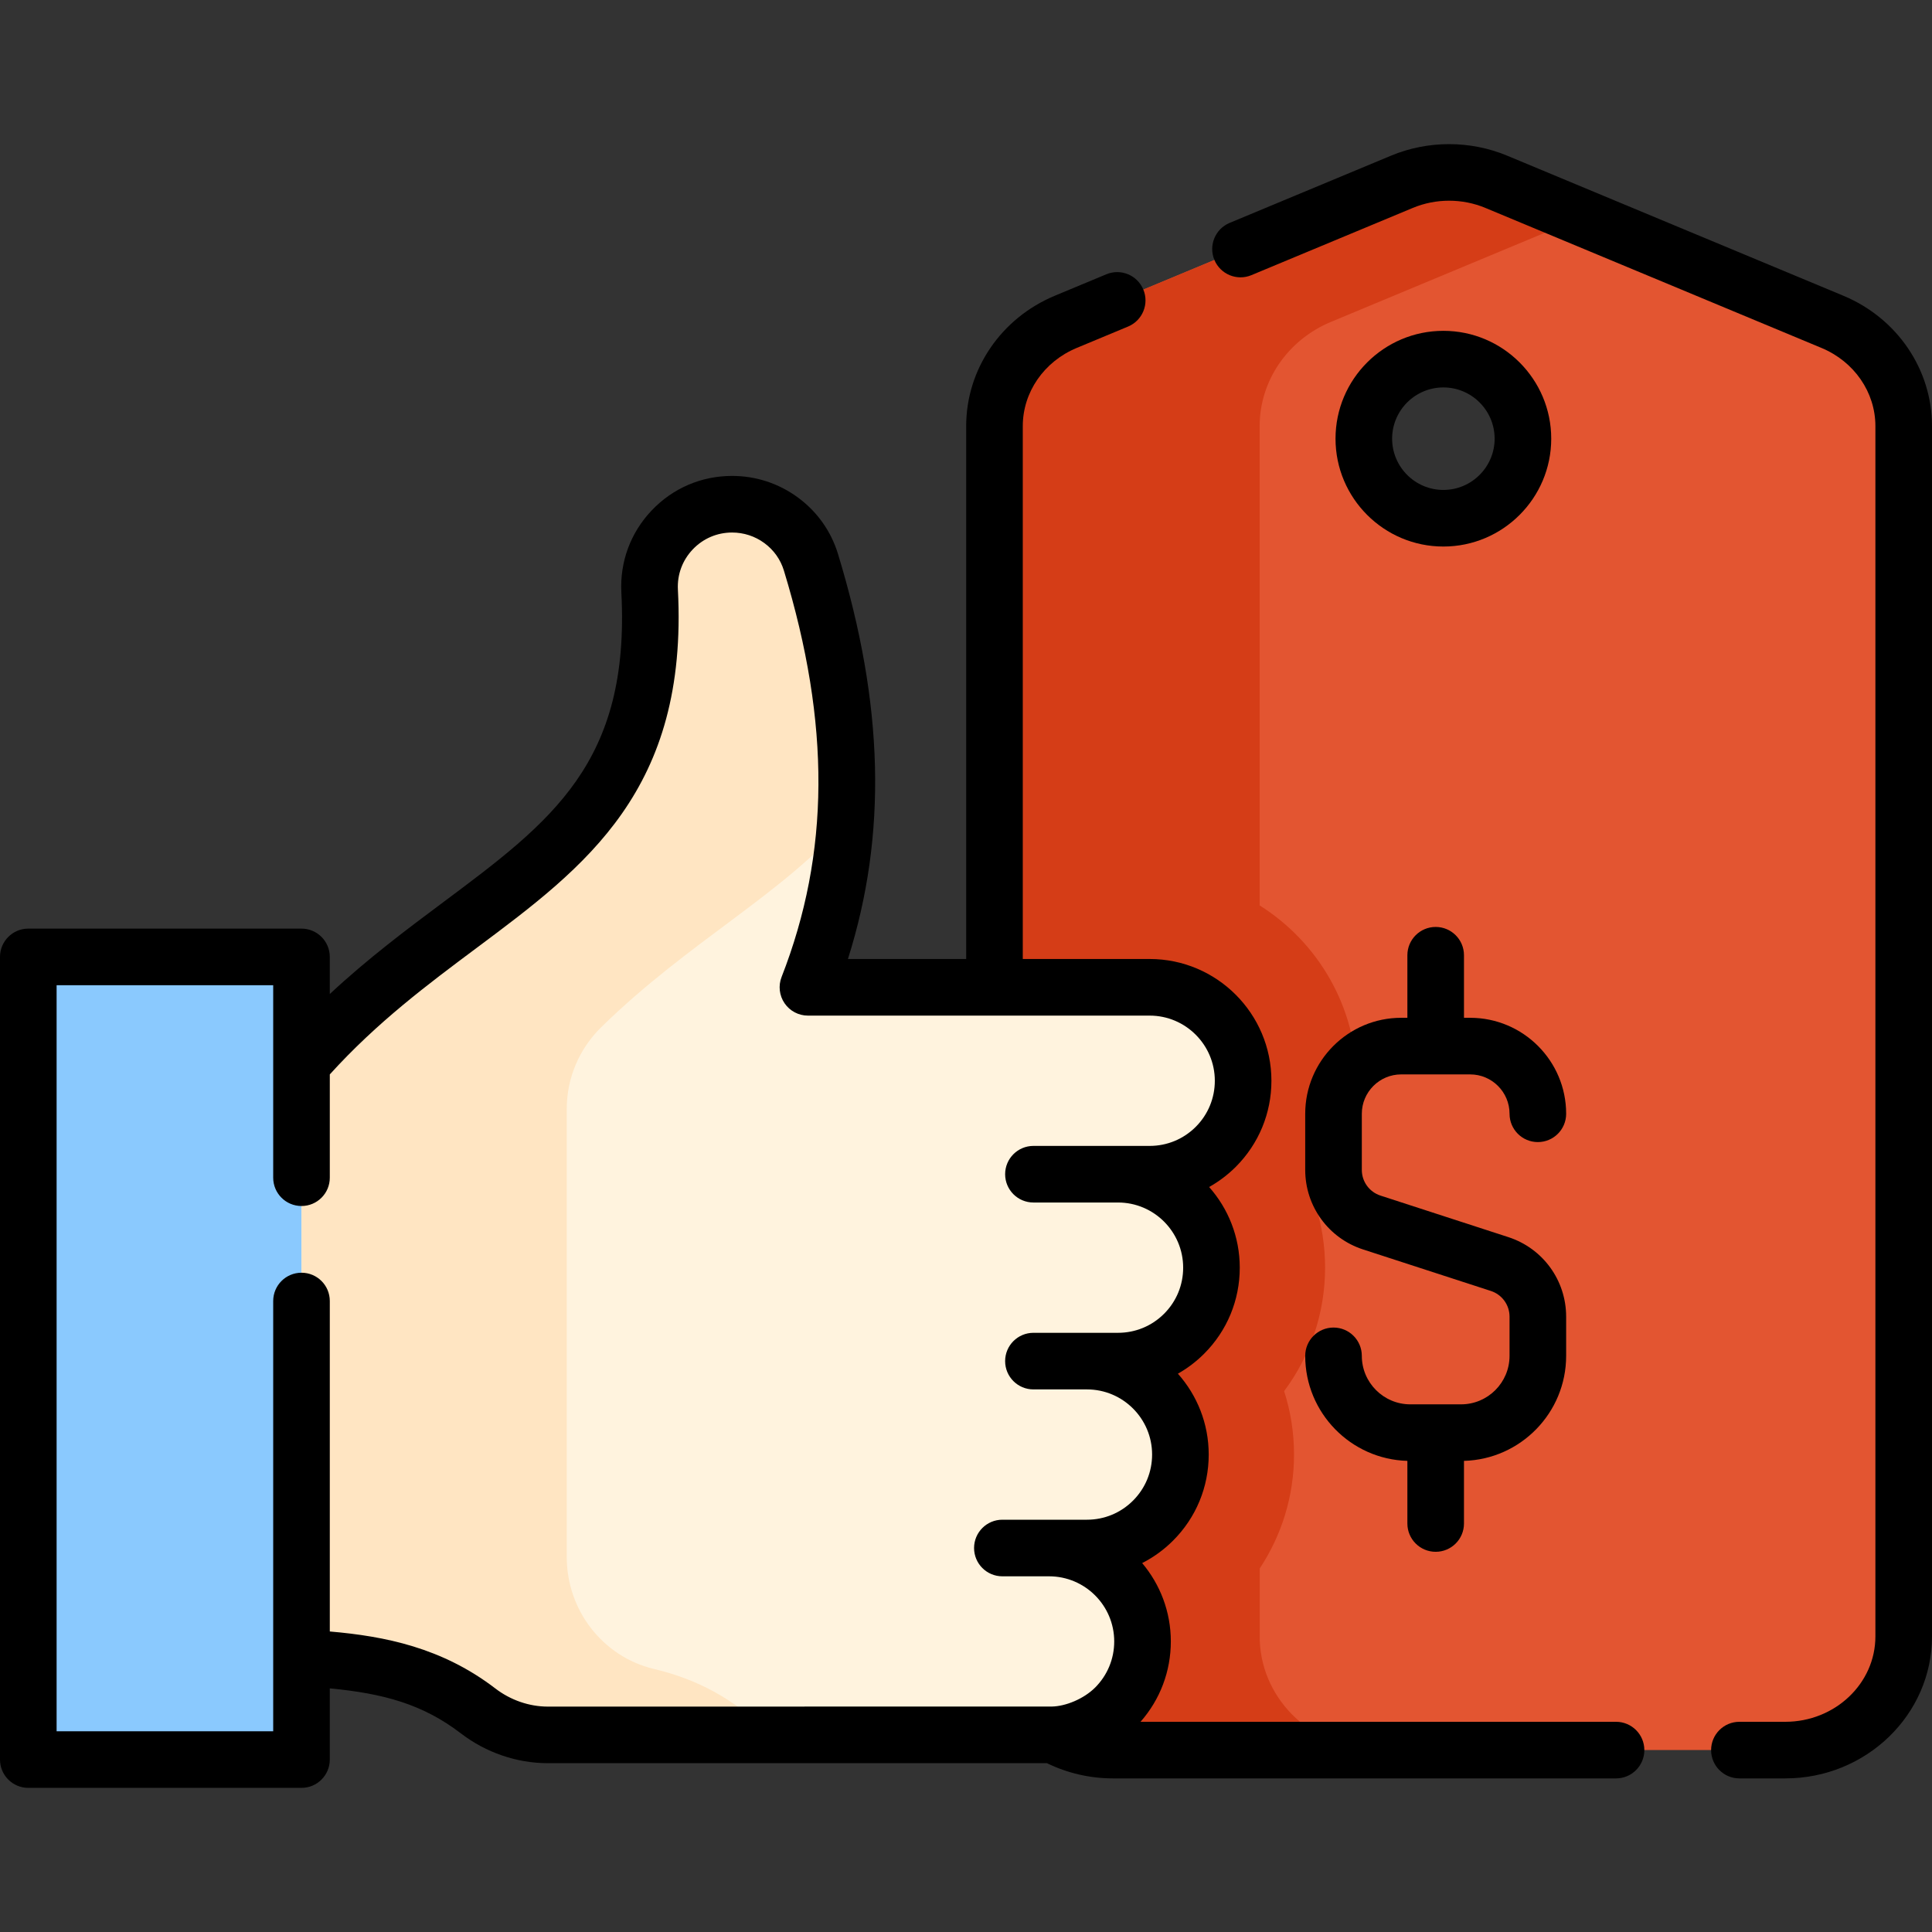
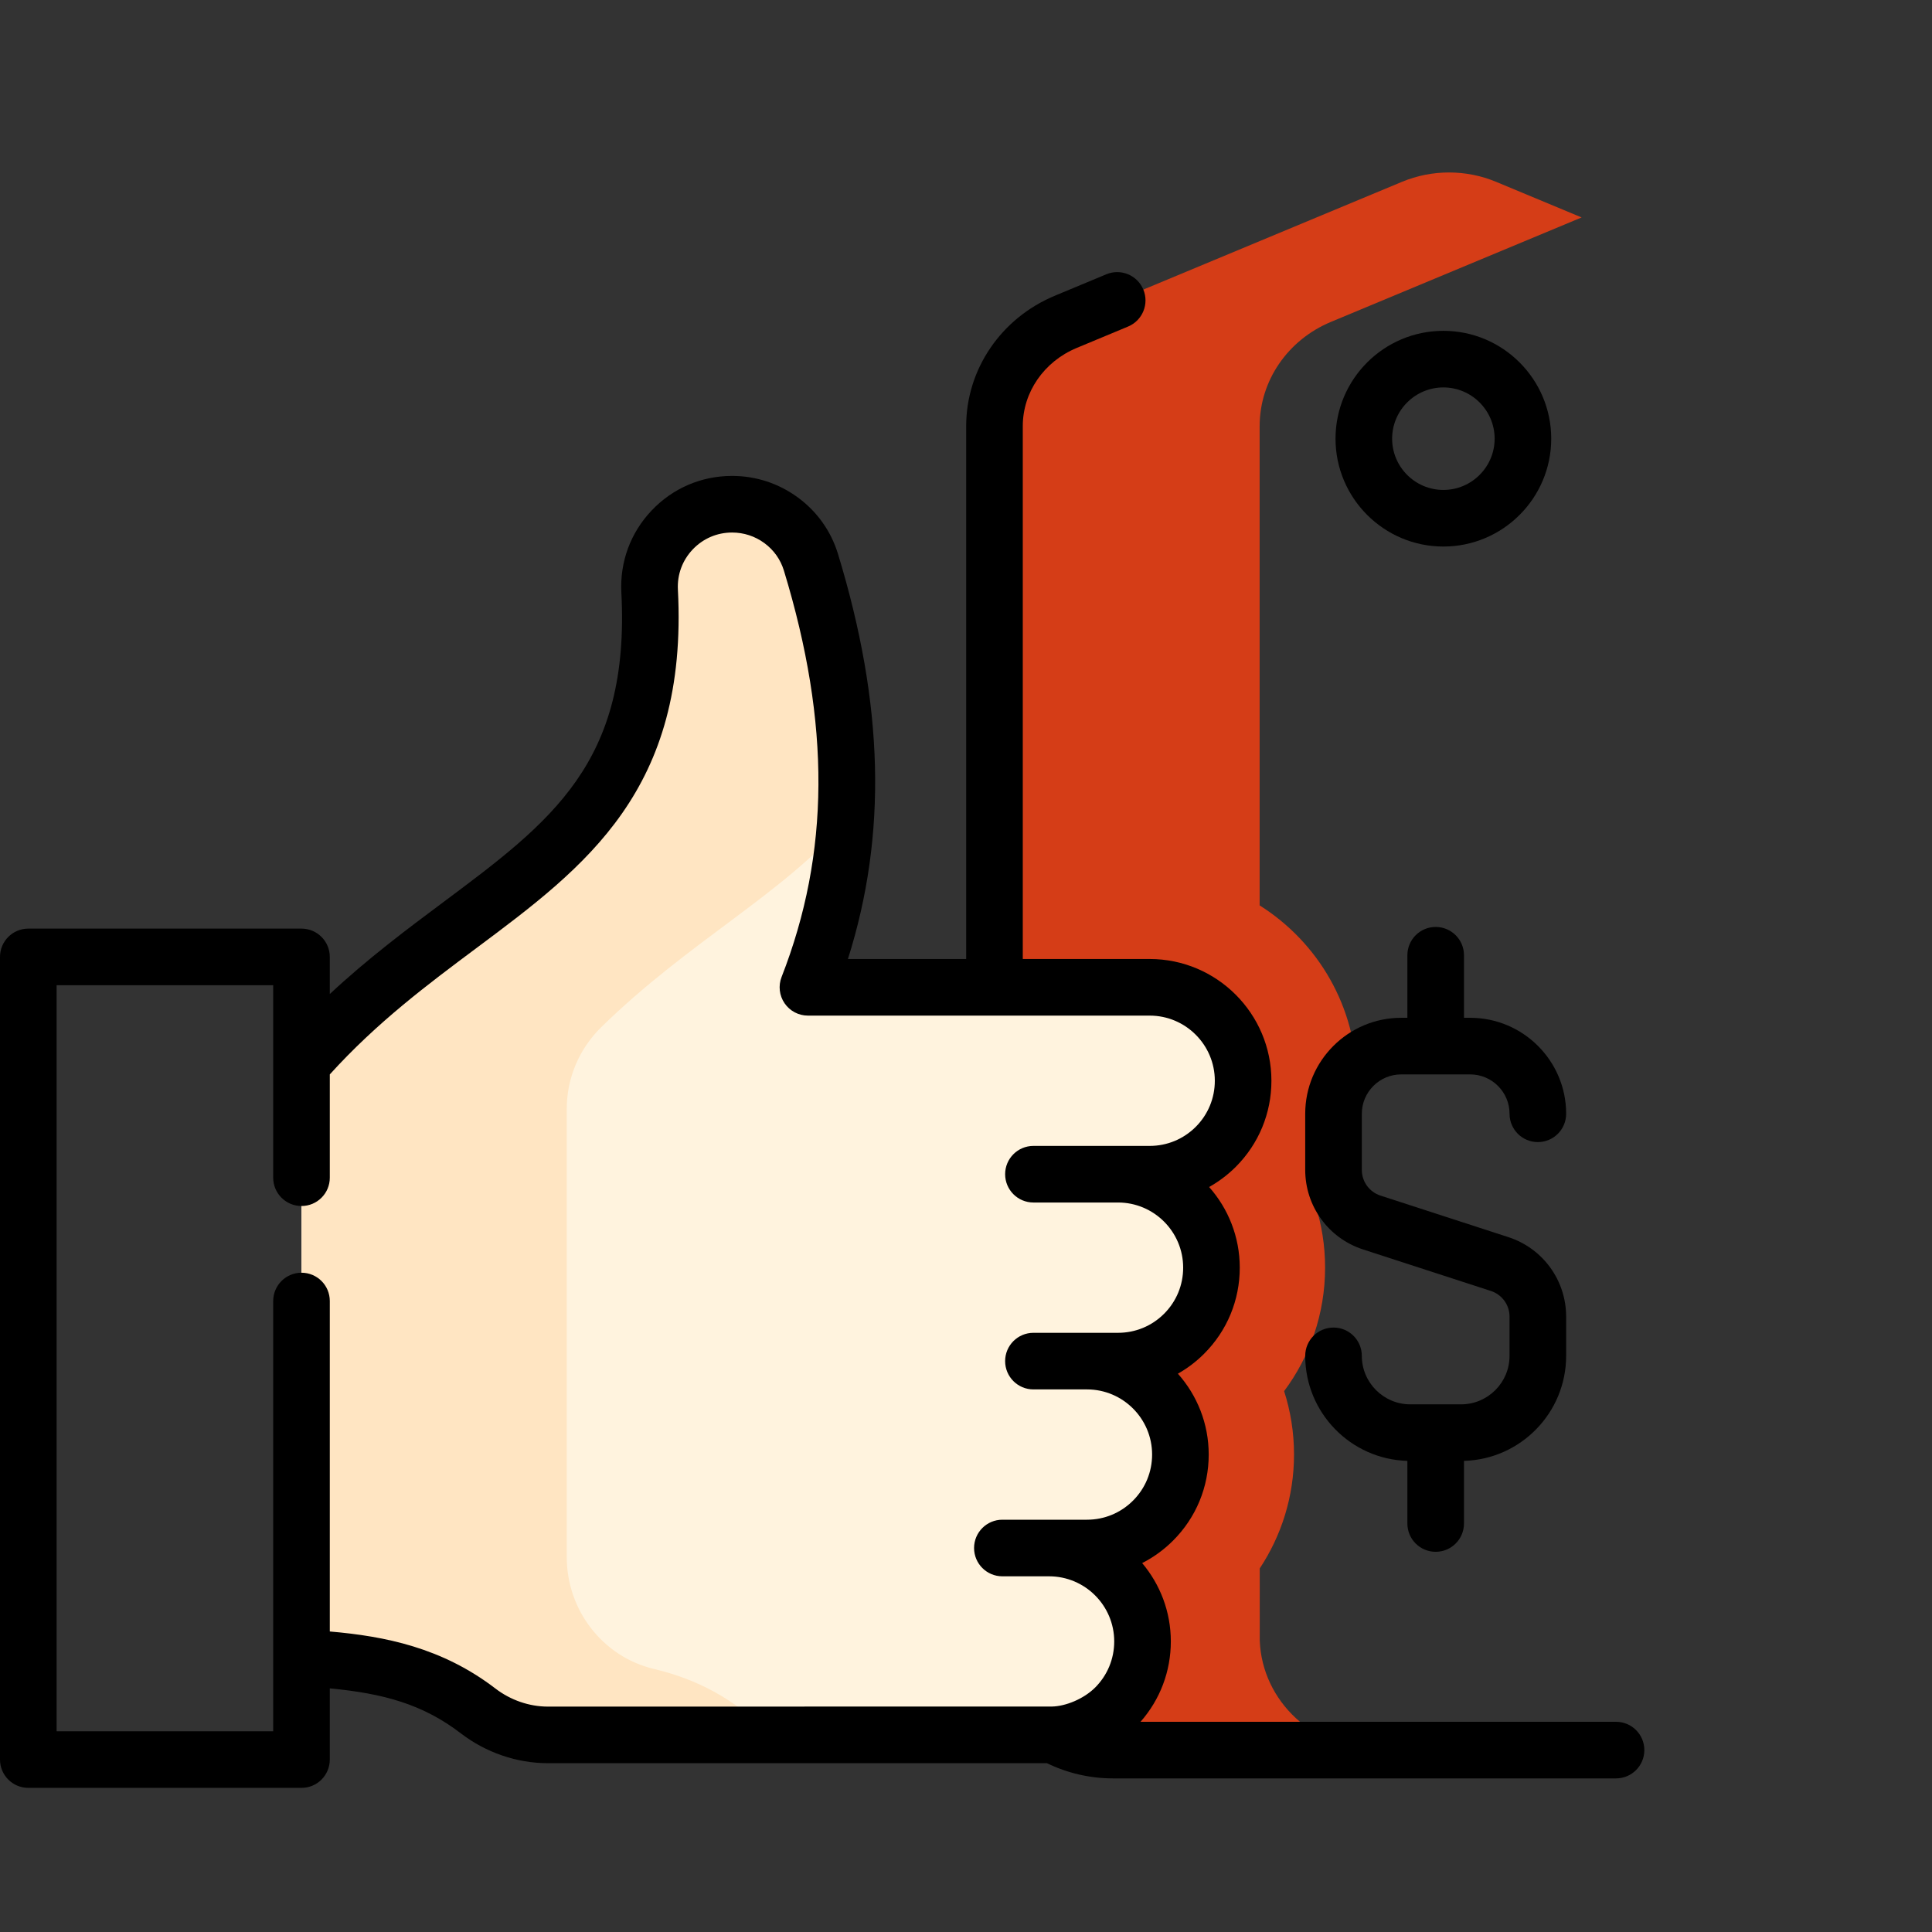
<svg xmlns="http://www.w3.org/2000/svg" version="1.1" width="512" height="512" x="0" y="0" viewBox="0 0 512 512" style="enable-background:new 0 0 512 512" xml:space="preserve" class="">
  <rect x="0" y="0" width="512" height="512" fill="#333333" stroke="none" />
  <g>
    <g>
      <g>
-         <path d="m485.589 85.313-89.081-37.112c-7.97-3.323-17.025-3.323-24.996 0l-89.081 37.112c-11.464 4.778-18.882 15.63-18.882 27.626v159.701l.03 162.171v.01c.632 16.091 14.425 28.951 31.35 28.951h178.162c17.336 0 31.38-13.482 31.38-30.115v-320.719c.001-11.995-7.418-22.847-18.882-27.625zm-103.093 52.038c-11.642 0-21.08-9.438-21.08-21.08s9.438-21.08 21.08-21.08 21.079 9.438 21.079 21.08-9.437 21.08-21.079 21.08z" fill="#e35531" data-original="#fedba6" style="" class="" />
        <path d="m333.849 434.819v-.01l-.004-19.16c5.735-8.668 9.085-19.046 9.085-30.196 0-5.852-.921-11.494-2.625-16.788 6.818-9.144 10.858-20.477 10.858-32.735 0-5.802-.904-11.393-2.58-16.646 6.884-9.17 10.965-20.555 10.965-32.878 0-19.554-10.289-36.741-25.729-46.462v-127.007c0-11.996 7.418-22.847 18.882-27.626l66.444-27.686-22.637-9.426c-7.97-3.323-17.025-3.323-24.996 0l-89.081 37.112c-11.464 4.778-18.882 15.63-18.882 27.626v118.593 41.108.002l.03 162.171v.008.002c.632 16.091 14.425 28.951 31.35 28.951h29.774s.001-.001.001-.002h40.494c-16.924 0-30.717-12.859-31.349-28.951z" fill="#d53d17" data-original="#fece85" style="" class="" />
-         <path d="m7.529 253.591h72.395v212.689h-72.395z" fill="#8ac9fe" transform="matrix(-1 0 0 -1 87.452 719.871)" data-original="#8ac9fe" style="" />
        <path d="m265.634 410.214h12.381c13.675 0 24.761 11.086 24.761 24.761 0 13.675-11.086 24.761-24.761 24.761h-132.808c-6.688 0-13.16-2.265-18.468-6.335-13.999-10.734-28.812-13.007-46.816-14.076v-157.457c42.343-48.38 96.002-52.926 92.247-125.221-.65-12.51 9.319-23.014 21.846-23.014 9.582 0 18.101 6.219 20.897 15.384 11.365 37.25 14.207 74.219-.796 112.627h90.553c13.675 0 24.761 11.086 24.761 24.761 0 13.675-11.086 24.761-24.761 24.761h-30.804 22.419c13.675 0 24.761 11.086 24.761 24.761 0 13.675-11.086 24.761-24.761 24.761h-22.419 14.187c13.675 0 24.761 11.086 24.761 24.761 0 13.675-11.086 24.761-24.761 24.761h-22.419z" fill="#fff3de" data-original="#fff3de" style="" />
        <path d="m265.634 410.214h12.381c13.675 0 24.761 11.086 24.761 24.761 0 13.675-11.086 24.761-24.761 24.761h-132.808c-6.688 0-13.16-2.265-18.468-6.335-13.999-10.734-28.812-13.007-46.816-14.076v-157.457c42.343-48.38 96.002-52.926 92.247-125.221-.65-12.51 9.319-23.014 21.846-23.014 9.582 0 18.101 6.219 20.897 15.384 11.365 37.25 14.207 74.219-.796 112.627h90.553c13.675 0 24.761 11.086 24.761 24.761 0 13.675-11.086 24.761-24.761 24.761h-30.804 22.419c13.675 0 24.761 11.086 24.761 24.761 0 13.675-11.086 24.761-24.761 24.761h-22.419 14.187c13.675 0 24.761 11.086 24.761 24.761 0 13.675-11.086 24.761-24.761 24.761h-22.419z" fill="#fff3de" data-original="#fff3de" style="" />
        <path d="m224.048 217.698c-16.481 19.21-41.519 31.78-64.723 54.528-5.811 5.697-9.129 13.467-9.129 21.605v118.82c0 13.994 9.462 26.379 23.074 29.629 11.081 2.646 21.101 7.593 30.913 17.454h-58.976c-6.686 0-13.157-2.264-18.463-6.331-13.999-10.73-28.815-13.006-46.816-14.077v-157.453c42.372-48.415 96.078-52.933 92.233-125.38-.652-12.448 9.386-22.858 21.854-22.858 4.788 0 9.326 1.556 13 4.256s6.505 6.535 7.9 11.122c6.975 22.869 10.739 45.626 9.133 68.685z" fill="#ffe5c2" data-original="#ffe5c2" style="" />
      </g>
      <g>
-         <path d="m488.505 78.371-89.102-37.121c-9.774-4.071-20.984-4.07-30.757.001l-42.78 17.819c-3.824 1.594-5.633 5.984-4.04 9.808s5.983 5.634 9.808 4.04l42.78-17.82c6.105-2.544 13.112-2.545 19.222-.001l89.097 37.119c8.666 3.615 14.267 11.744 14.267 20.707v320.75c0 12.473-10.713 22.62-23.88 22.62h-12.16c-4.143 0-7.5 3.357-7.5 7.5s3.357 7.5 7.5 7.5h12.16c21.438 0 38.88-16.876 38.88-37.62v-320.75c0-15.036-9.222-28.598-23.495-34.552z" fill="#000000" data-original="#000000" style="" />
        <path d="m428.27 456.294h-126.02c5.189-5.898 8.03-13.381 8.03-21.3 0-7.903-2.861-15.146-7.595-20.762 2.985-1.523 5.749-3.516 8.189-5.955 6.092-6.093 9.446-14.194 9.446-22.813 0-8.216-3.092-15.72-8.167-21.422 2.513-1.423 4.853-3.187 6.949-5.285 6.092-6.091 9.447-14.192 9.447-22.813 0-8.192-3.073-15.677-8.119-21.374 2.555-1.434 4.935-3.22 7.069-5.349 6.088-6.102 9.44-14.201 9.44-22.808 0-17.794-14.472-32.27-32.261-32.27h-33.63v-141.22c0-8.964 5.601-17.093 14.263-20.706l13.641-5.68c3.824-1.592 5.633-5.982 4.041-9.807-1.593-3.824-5.983-5.636-9.807-4.041l-13.646 5.682c-14.271 5.953-23.492 19.516-23.492 34.552v141.221h-31.337c10.435-32.976 9.547-67.391-2.631-107.334-1.85-6.049-5.53-11.23-10.645-14.983-5.085-3.73-11.111-5.703-17.428-5.703-8.138 0-15.705 3.25-21.309 9.151-5.601 5.9-8.453 13.624-8.031 21.748 2.345 45.097-18.457 60.619-47.248 82.104-9.479 7.073-19.839 14.809-30.021 24.296v-9.83c0-4.143-3.357-7.5-7.5-7.5h-72.398c-4.143 0-7.5 3.357-7.5 7.5v212.71c0 4.143 3.357 7.5 7.5 7.5h72.4c4.143 0 7.5-3.357 7.5-7.5v-18.868c14.245 1.355 24.649 4.194 34.757 11.941 6.636 5.086 14.816 7.887 23.033 7.887h132.271c5.404 2.634 11.395 4.03 17.468 4.03h133.34c4.143 0 7.5-3.357 7.5-7.5s-3.357-7.499-7.499-7.499zm-296.988-8.824c-14.142-10.837-29.256-13.848-43.882-15.111v-87.575c0-4.143-3.357-7.5-7.5-7.5s-7.5 3.357-7.5 7.5v114.02h-57.4v-197.71h57.4v51.011c0 4.143 3.357 7.5 7.5 7.5s7.5-3.357 7.5-7.5v-27.375c12.546-13.845 25.98-23.87 38.992-33.58 28.809-21.497 56.019-41.803 53.258-94.905-.207-3.975 1.188-7.754 3.93-10.641 2.742-2.889 6.446-4.479 10.43-4.479 3.103 0 6.06.967 8.553 2.797 2.489 1.826 4.278 4.342 5.174 7.271 12.403 40.685 12.209 74.915-.611 107.724-.902 2.308-.605 4.912.792 6.959s3.715 3.271 6.193 3.271h90.569c9.518 0 17.261 7.747 17.261 17.27 0 4.605-1.797 8.942-5.048 12.201-3.27 3.262-7.606 5.059-12.213 5.059h-30.81c-4.143 0-7.5 3.357-7.5 7.5s3.357 7.5 7.5 7.5h22.42c9.517 0 17.26 7.747 17.26 17.271 0 4.613-1.794 8.948-5.054 12.207-3.258 3.259-7.593 5.053-12.206 5.053h-22.42c-4.143 0-7.5 3.357-7.5 7.5s3.357 7.5 7.5 7.5h14.189c9.518 0 17.261 7.743 17.261 17.26 0 4.612-1.795 8.948-5.053 12.207-3.266 3.266-7.602 5.063-12.208 5.063h-10.04-12.38c-4.143 0-7.5 3.357-7.5 7.5s3.357 7.5 7.5 7.5h12.38c9.518 0 17.261 7.743 17.261 17.26 0 4.612-1.797 8.952-5.047 12.21-3.046 3.039-7.858 4.978-11.459 5.042-.249.004-133.584.018-133.584.018-4.936-.005-9.876-1.707-13.908-4.798z" fill="#000000" data-original="#000000" style="" />
        <path d="m411.092 116.255c0-15.76-12.822-28.582-28.582-28.582s-28.582 12.822-28.582 28.582 12.822 28.582 28.582 28.582 28.582-12.822 28.582-28.582zm-42.164 0c0-7.489 6.093-13.582 13.582-13.582s13.582 6.093 13.582 13.582-6.093 13.582-13.582 13.582-13.582-6.092-13.582-13.582z" fill="#000000" data-original="#000000" style="" />
        <path d="m387.196 372.165h-13.451c-7.085 0-12.849-5.765-12.849-12.85 0-4.143-3.357-7.5-7.5-7.5s-7.5 3.357-7.5 7.5c0 15.097 12.076 27.417 27.074 27.83v16.598c0 4.143 3.357 7.5 7.5 7.5s7.5-3.357 7.5-7.5v-16.598c14.999-.413 27.075-12.733 27.075-27.83v-10.383c0-9.633-6.155-18.104-15.317-21.082l-33.88-11.005c-2.962-.963-4.952-3.701-4.952-6.815v-14.867c0-5.754 4.681-10.436 10.435-10.436h18.28c5.754 0 10.435 4.682 10.435 10.436 0 4.143 3.357 7.5 7.5 7.5s7.5-3.357 7.5-7.5c0-14.025-11.41-25.436-25.435-25.436h-1.641v-16.578c0-4.143-3.357-7.5-7.5-7.5s-7.5 3.357-7.5 7.5v16.578h-1.64c-14.024 0-25.435 11.41-25.435 25.436v14.867c0 9.633 6.155 18.104 15.317 21.081l33.879 11.005c2.963.963 4.953 3.702 4.953 6.816v10.383c.002 7.085-5.763 12.85-12.848 12.85z" fill="#000000" data-original="#000000" style="" />
      </g>
    </g>
  </g>
</svg>